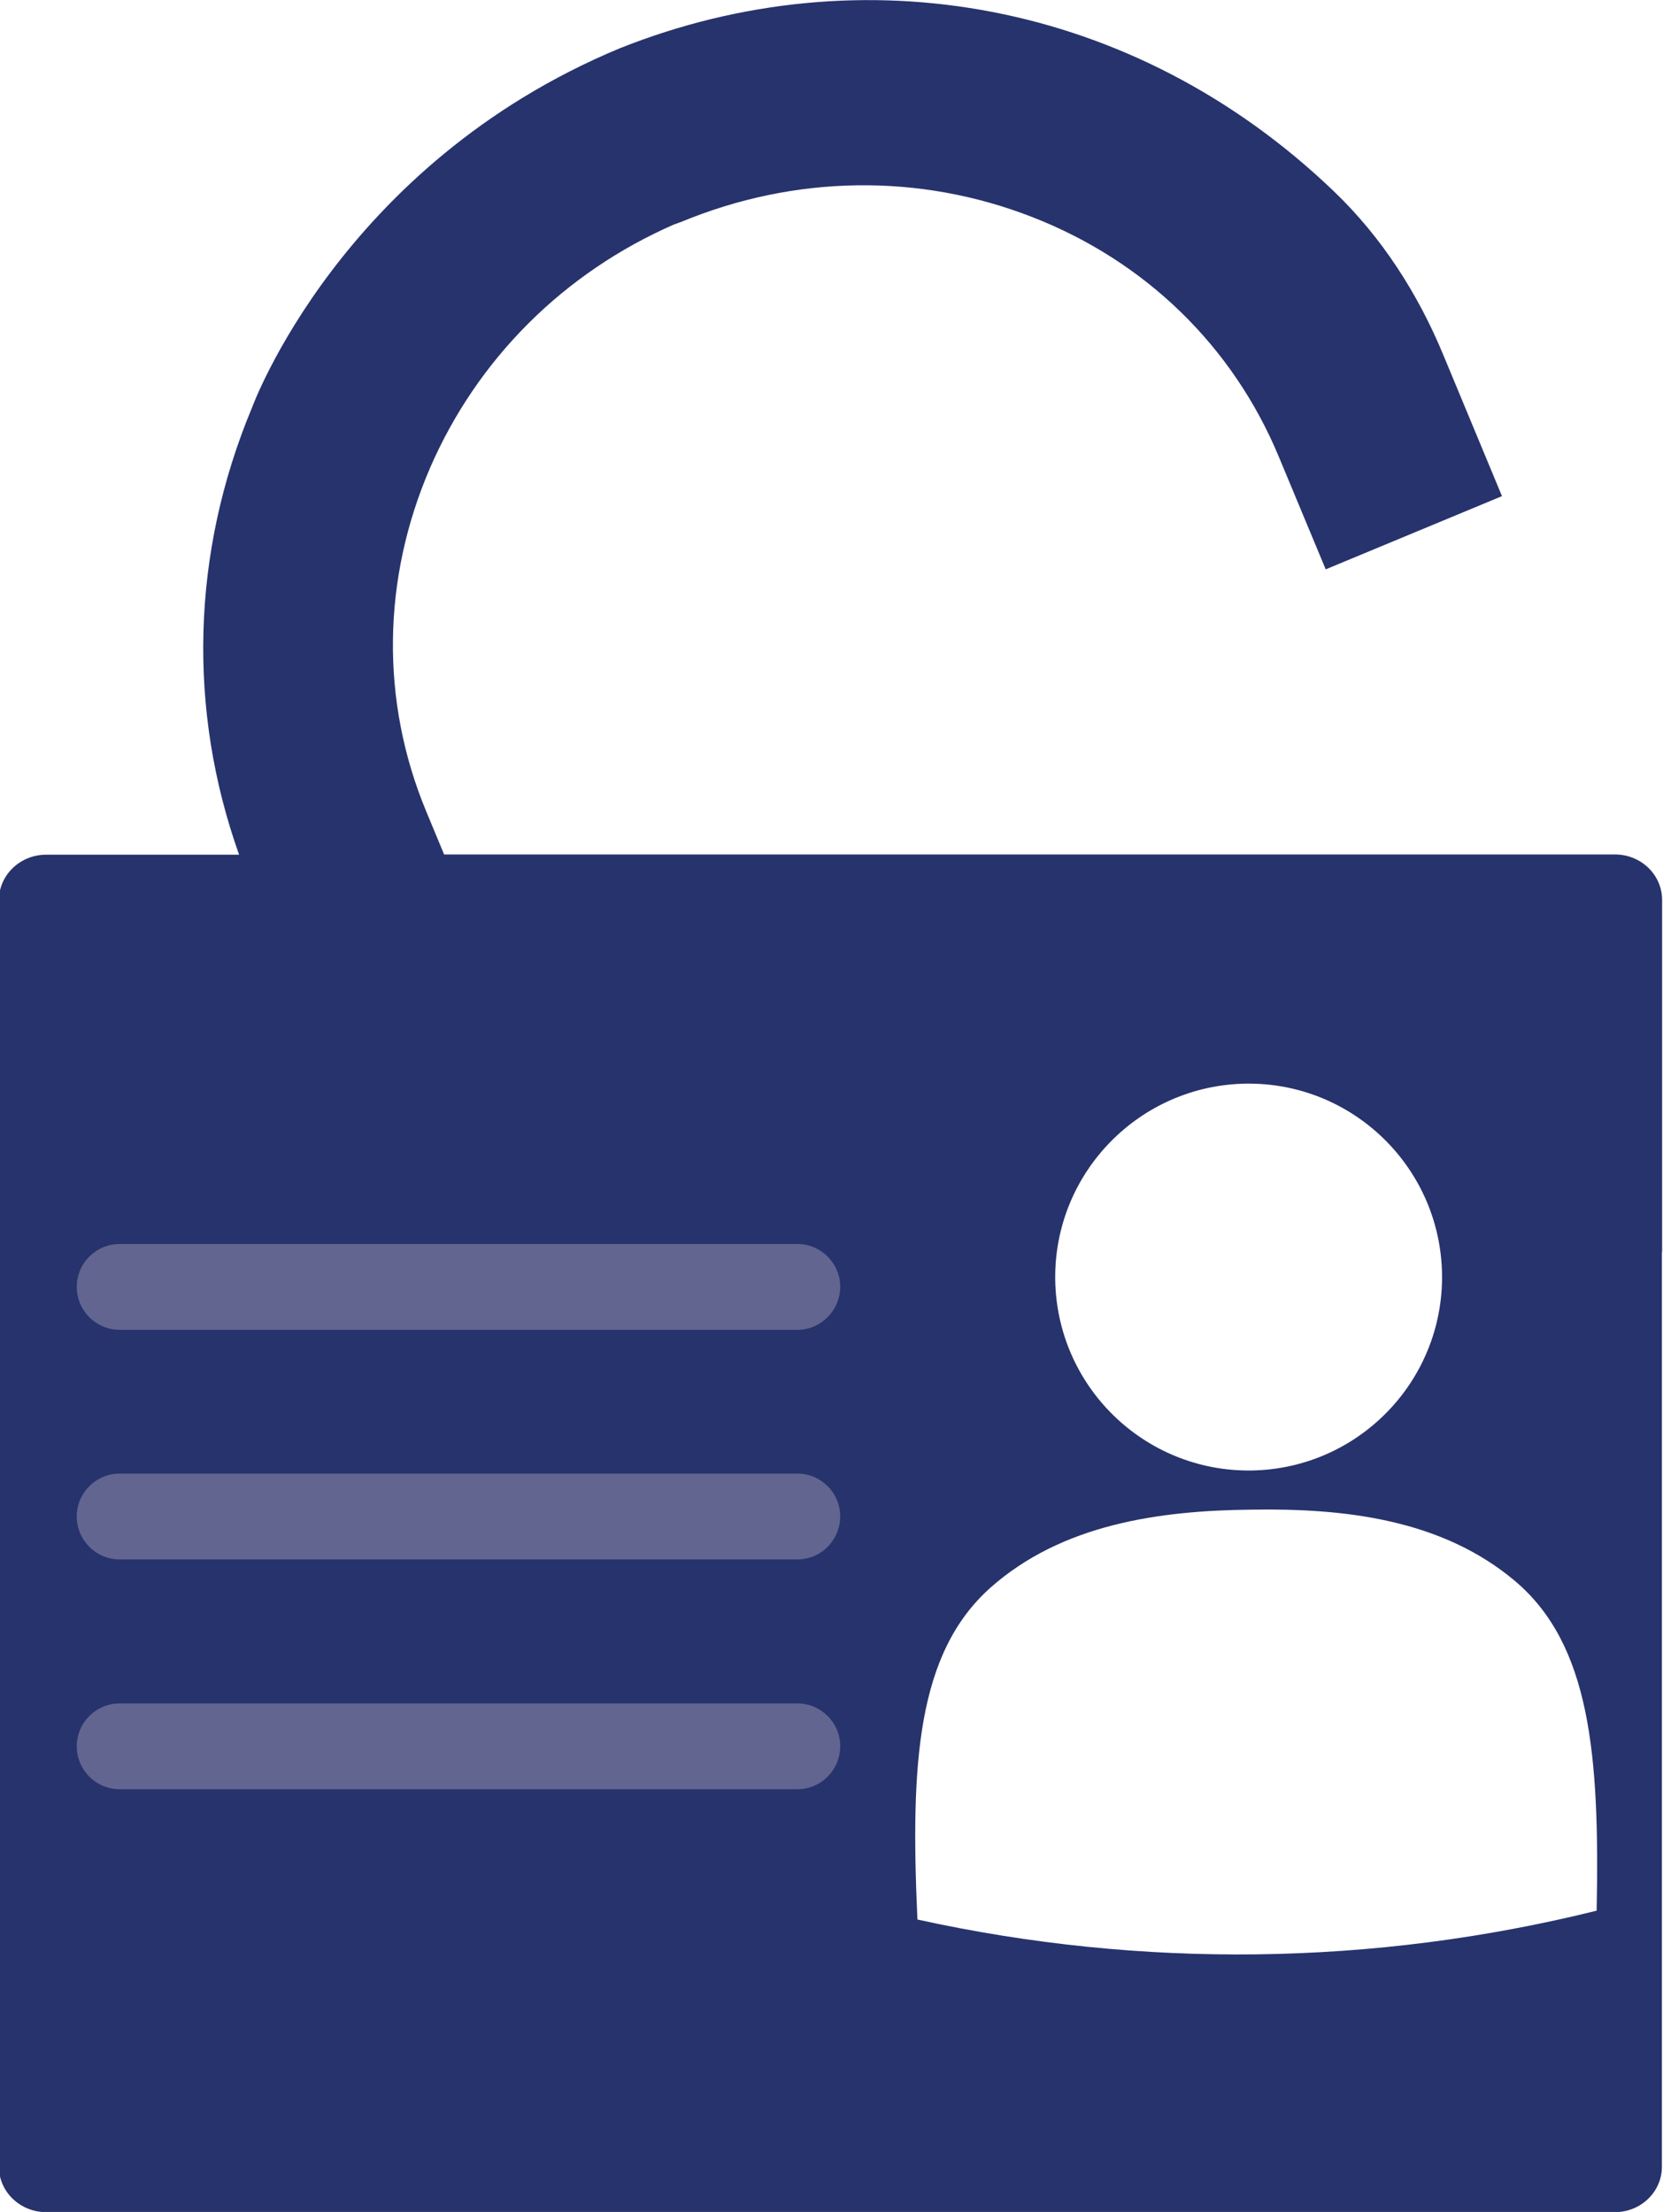
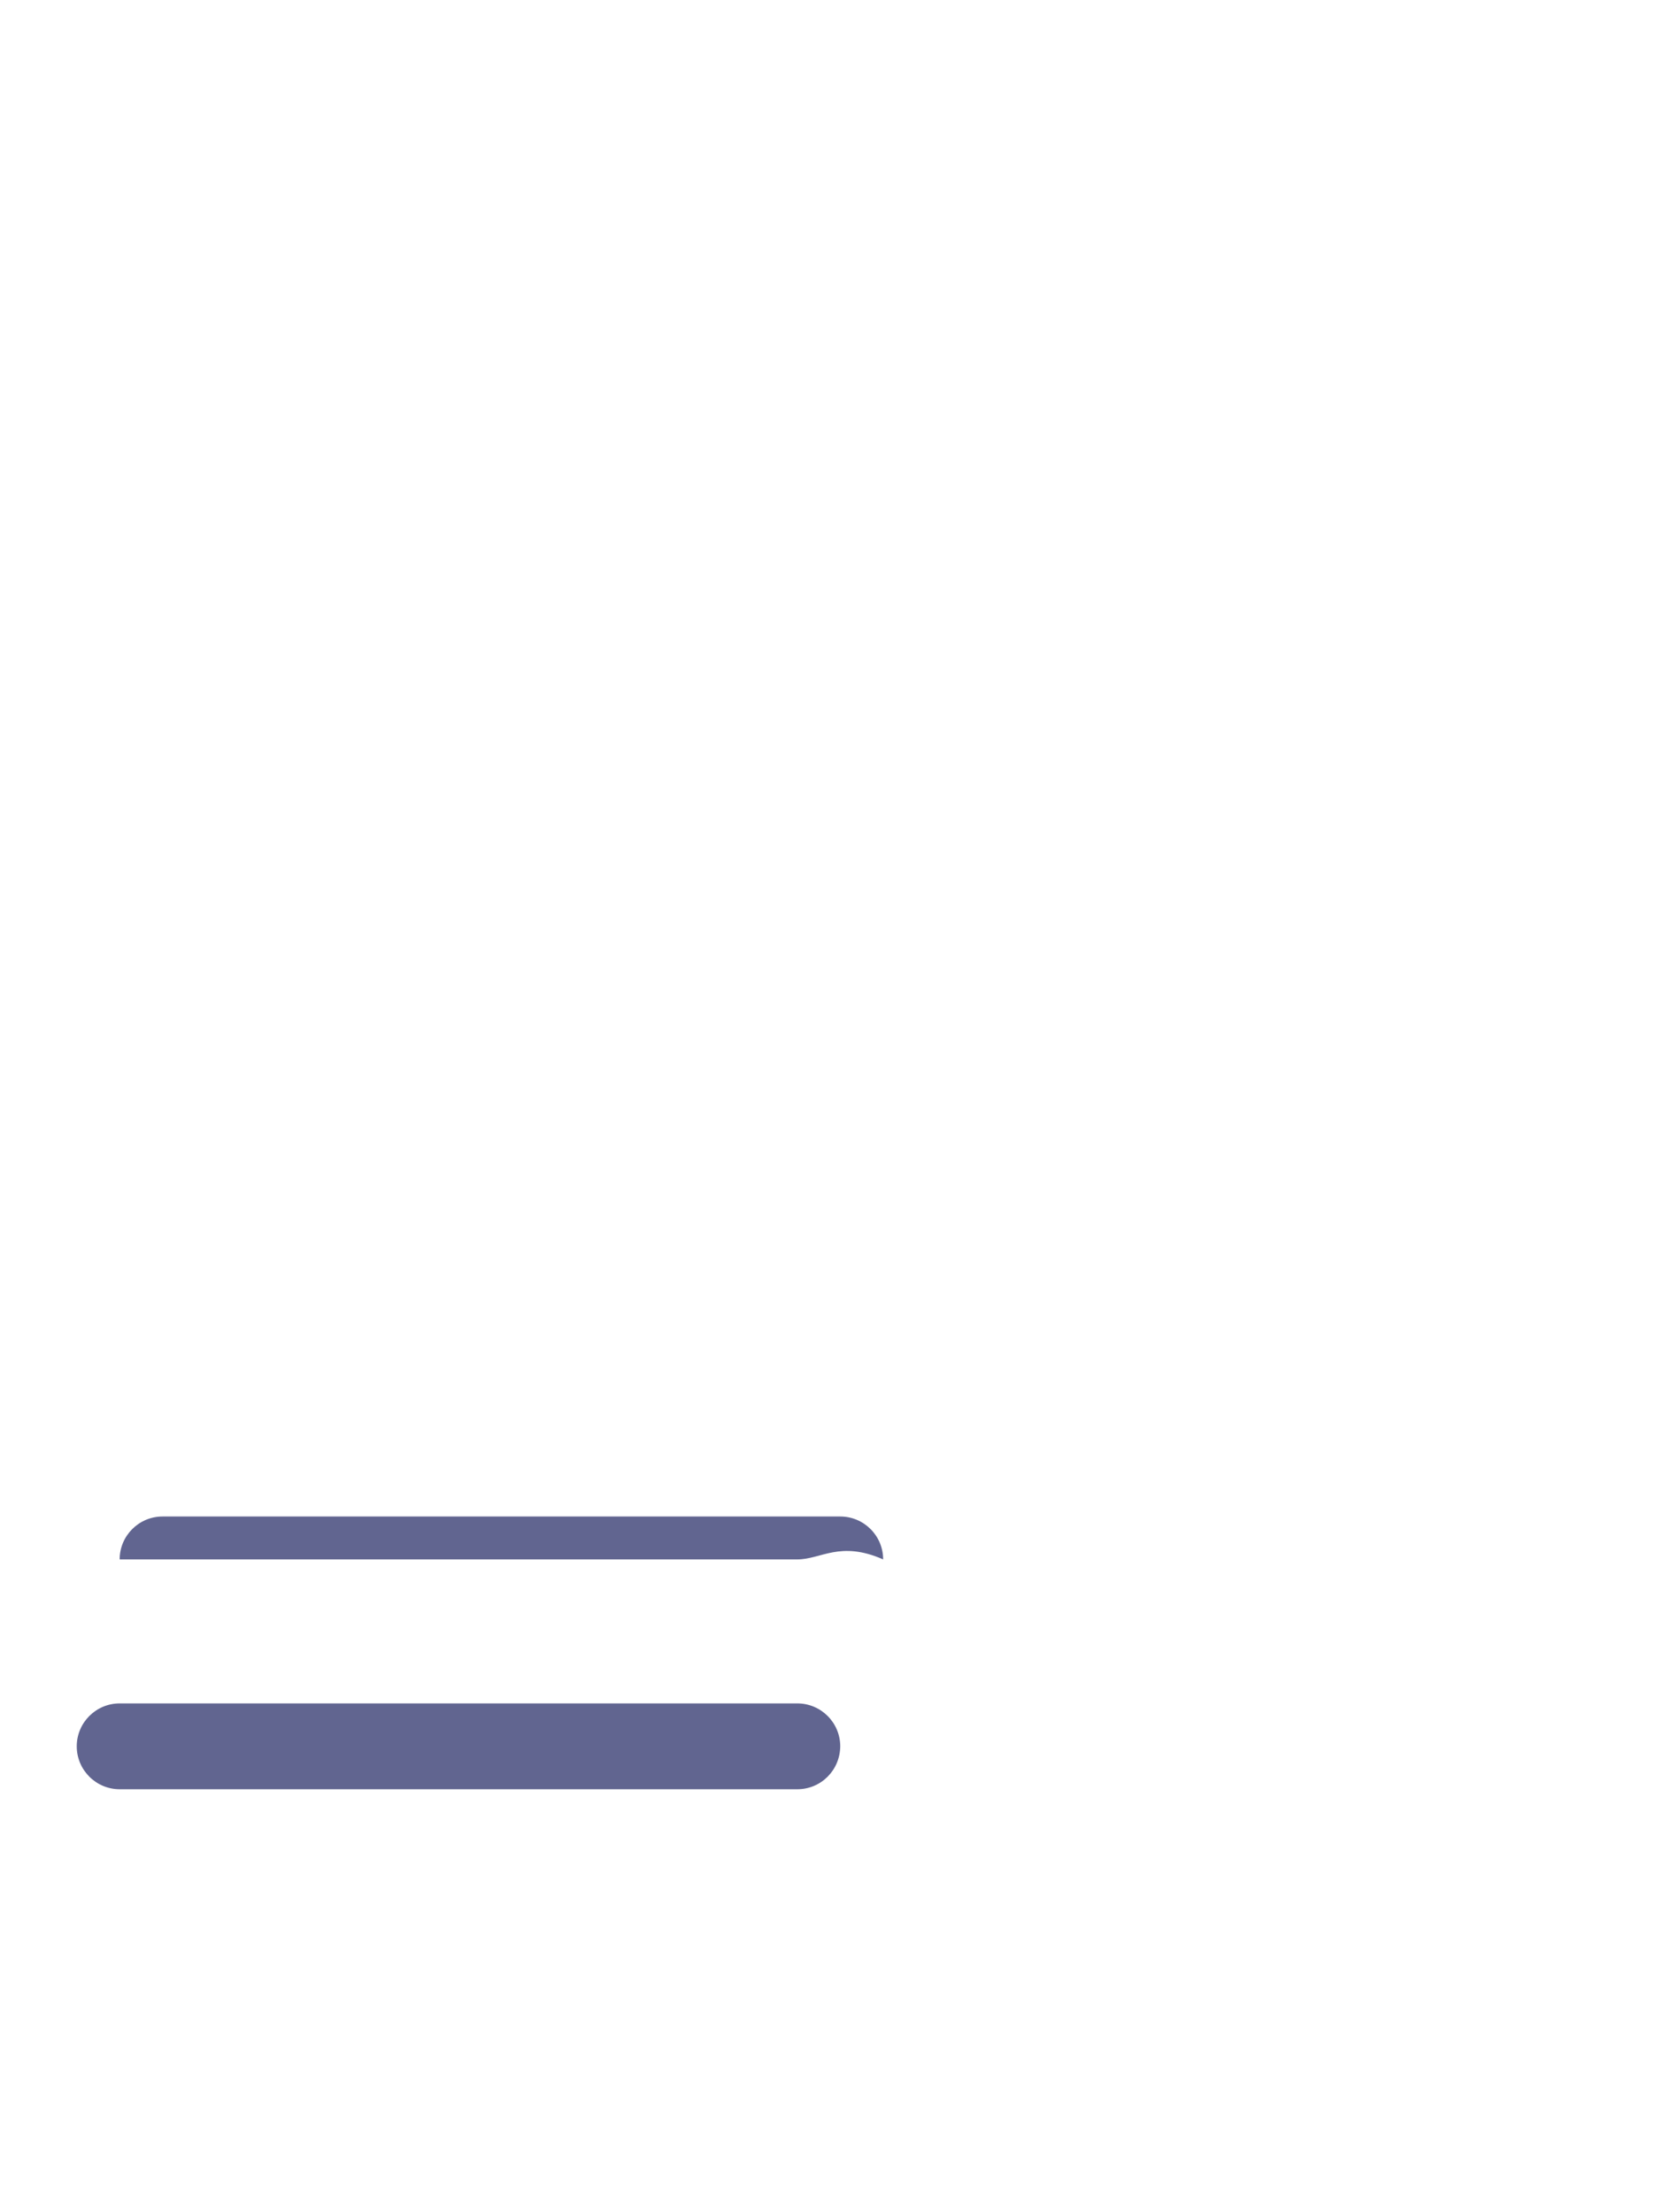
<svg xmlns="http://www.w3.org/2000/svg" version="1.1" id="Layer_1" x="0px" y="0px" width="75.19px" height="100px" viewBox="0 0 75.19 100" style="enable-background:new 0 0 75.19 100;" xml:space="preserve">
  <style type="text/css">
	.st0{fill:#27336C;}
	.st1{fill:#616590;}
</style>
  <g>
-     <path class="st0" d="M75.15,56.61V40.69c0-1.14-0.95-2.06-2.13-2.06H20.08l-0.81-1.95c-2.07-4.98-2-10.5,0.18-15.54   c2.14-4.92,6.04-8.81,11.02-10.99c0.09-0.03,0.19-0.07,0.28-0.1c0.01-0.01,0.02-0.01,0.03-0.01c5.15-2.14,10.8-2.22,15.91-0.22   c5.12,2,9.06,5.85,11.13,10.83l2.12,5.09l7.97-3.31l-2.66-6.4c-1.14-2.75-2.77-5.3-4.93-7.37c-9.03-8.67-21.4-10.82-32.29-6.48   C15.39,7.43,11.39,18.44,11.39,18.44C8.65,25,8.48,32.1,10.81,38.64H2.09c-1.18,0-2.14,0.92-2.14,2.06v57.25   c0,1.14,0.96,2.06,2.14,2.06h70.92c1.18,0,2.13-0.92,2.13-2.05V69.99l0,0V56.61L75.15,56.61z M56.34,48.99   c4.83-0.06,8.79,3.8,8.86,8.63c0.06,4.83-3.8,8.79-8.63,8.86c-4.83,0.06-8.79-3.8-8.86-8.63C47.65,53.02,51.52,49.06,56.34,48.99z    M72.19,86.38c-10.07,2.5-20.58,2.63-30.71,0.4c-0.32-7.02-0.03-12.04,3.31-15.01c3.22-2.85,7.59-3.48,11.8-3.52   c4.22-0.07,8.59,0.44,11.89,3.21C71.91,74.34,72.33,79.36,72.19,86.38z" />
    <g>
-       <path class="st1" d="M36.05,60.12H5.41c-1.07,0-1.94-0.87-1.94-1.94c0-1.07,0.87-1.94,1.94-1.94h30.64c1.07,0,1.94,0.87,1.94,1.94    C37.98,59.25,37.12,60.12,36.05,60.12z" />
-     </g>
+       </g>
    <g>
-       <path class="st1" d="M36.05,70.5H5.41c-1.07,0-1.94-0.87-1.94-1.94c0-1.07,0.87-1.94,1.94-1.94h30.64c1.07,0,1.94,0.87,1.94,1.94    C37.98,69.64,37.12,70.5,36.05,70.5z" />
+       <path class="st1" d="M36.05,70.5H5.41c0-1.07,0.87-1.94,1.94-1.94h30.64c1.07,0,1.94,0.87,1.94,1.94    C37.98,69.64,37.12,70.5,36.05,70.5z" />
    </g>
    <g>
      <path class="st1" d="M36.05,80.89H5.41c-1.07,0-1.94-0.87-1.94-1.94c0-1.07,0.87-1.94,1.94-1.94h30.64c1.07,0,1.94,0.87,1.94,1.94    C37.98,80.03,37.12,80.89,36.05,80.89z" />
    </g>
  </g>
</svg>